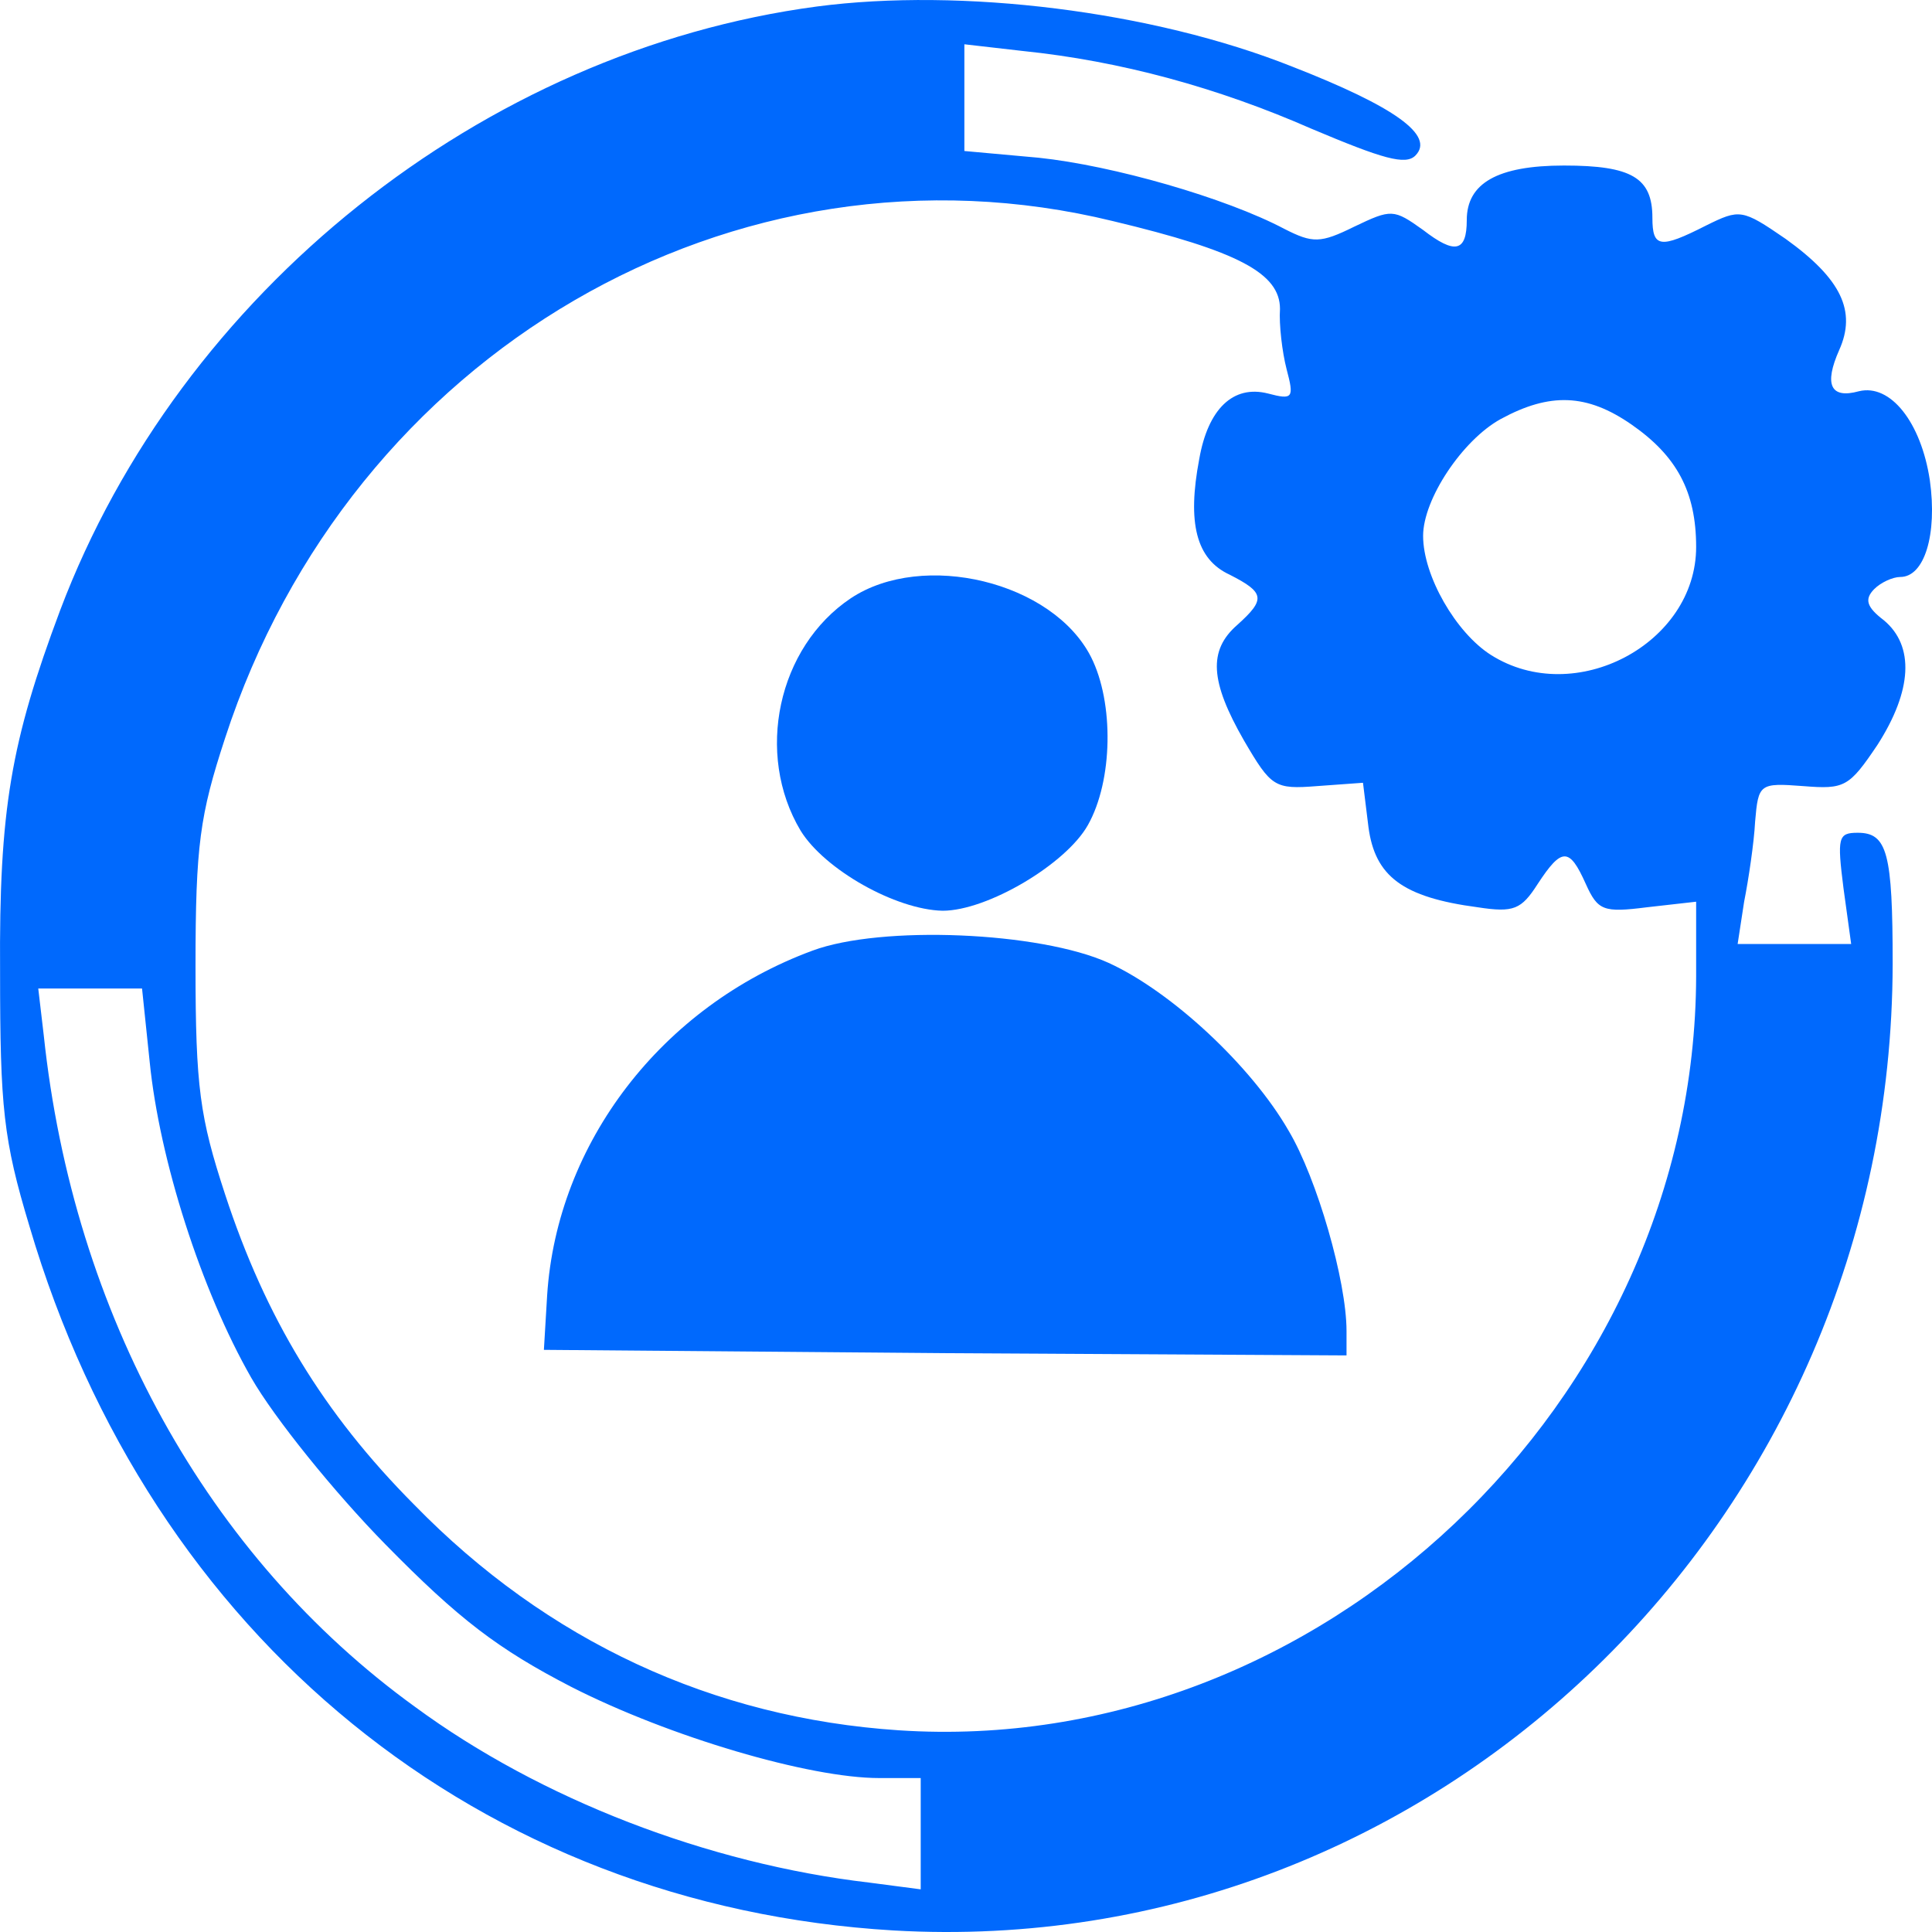
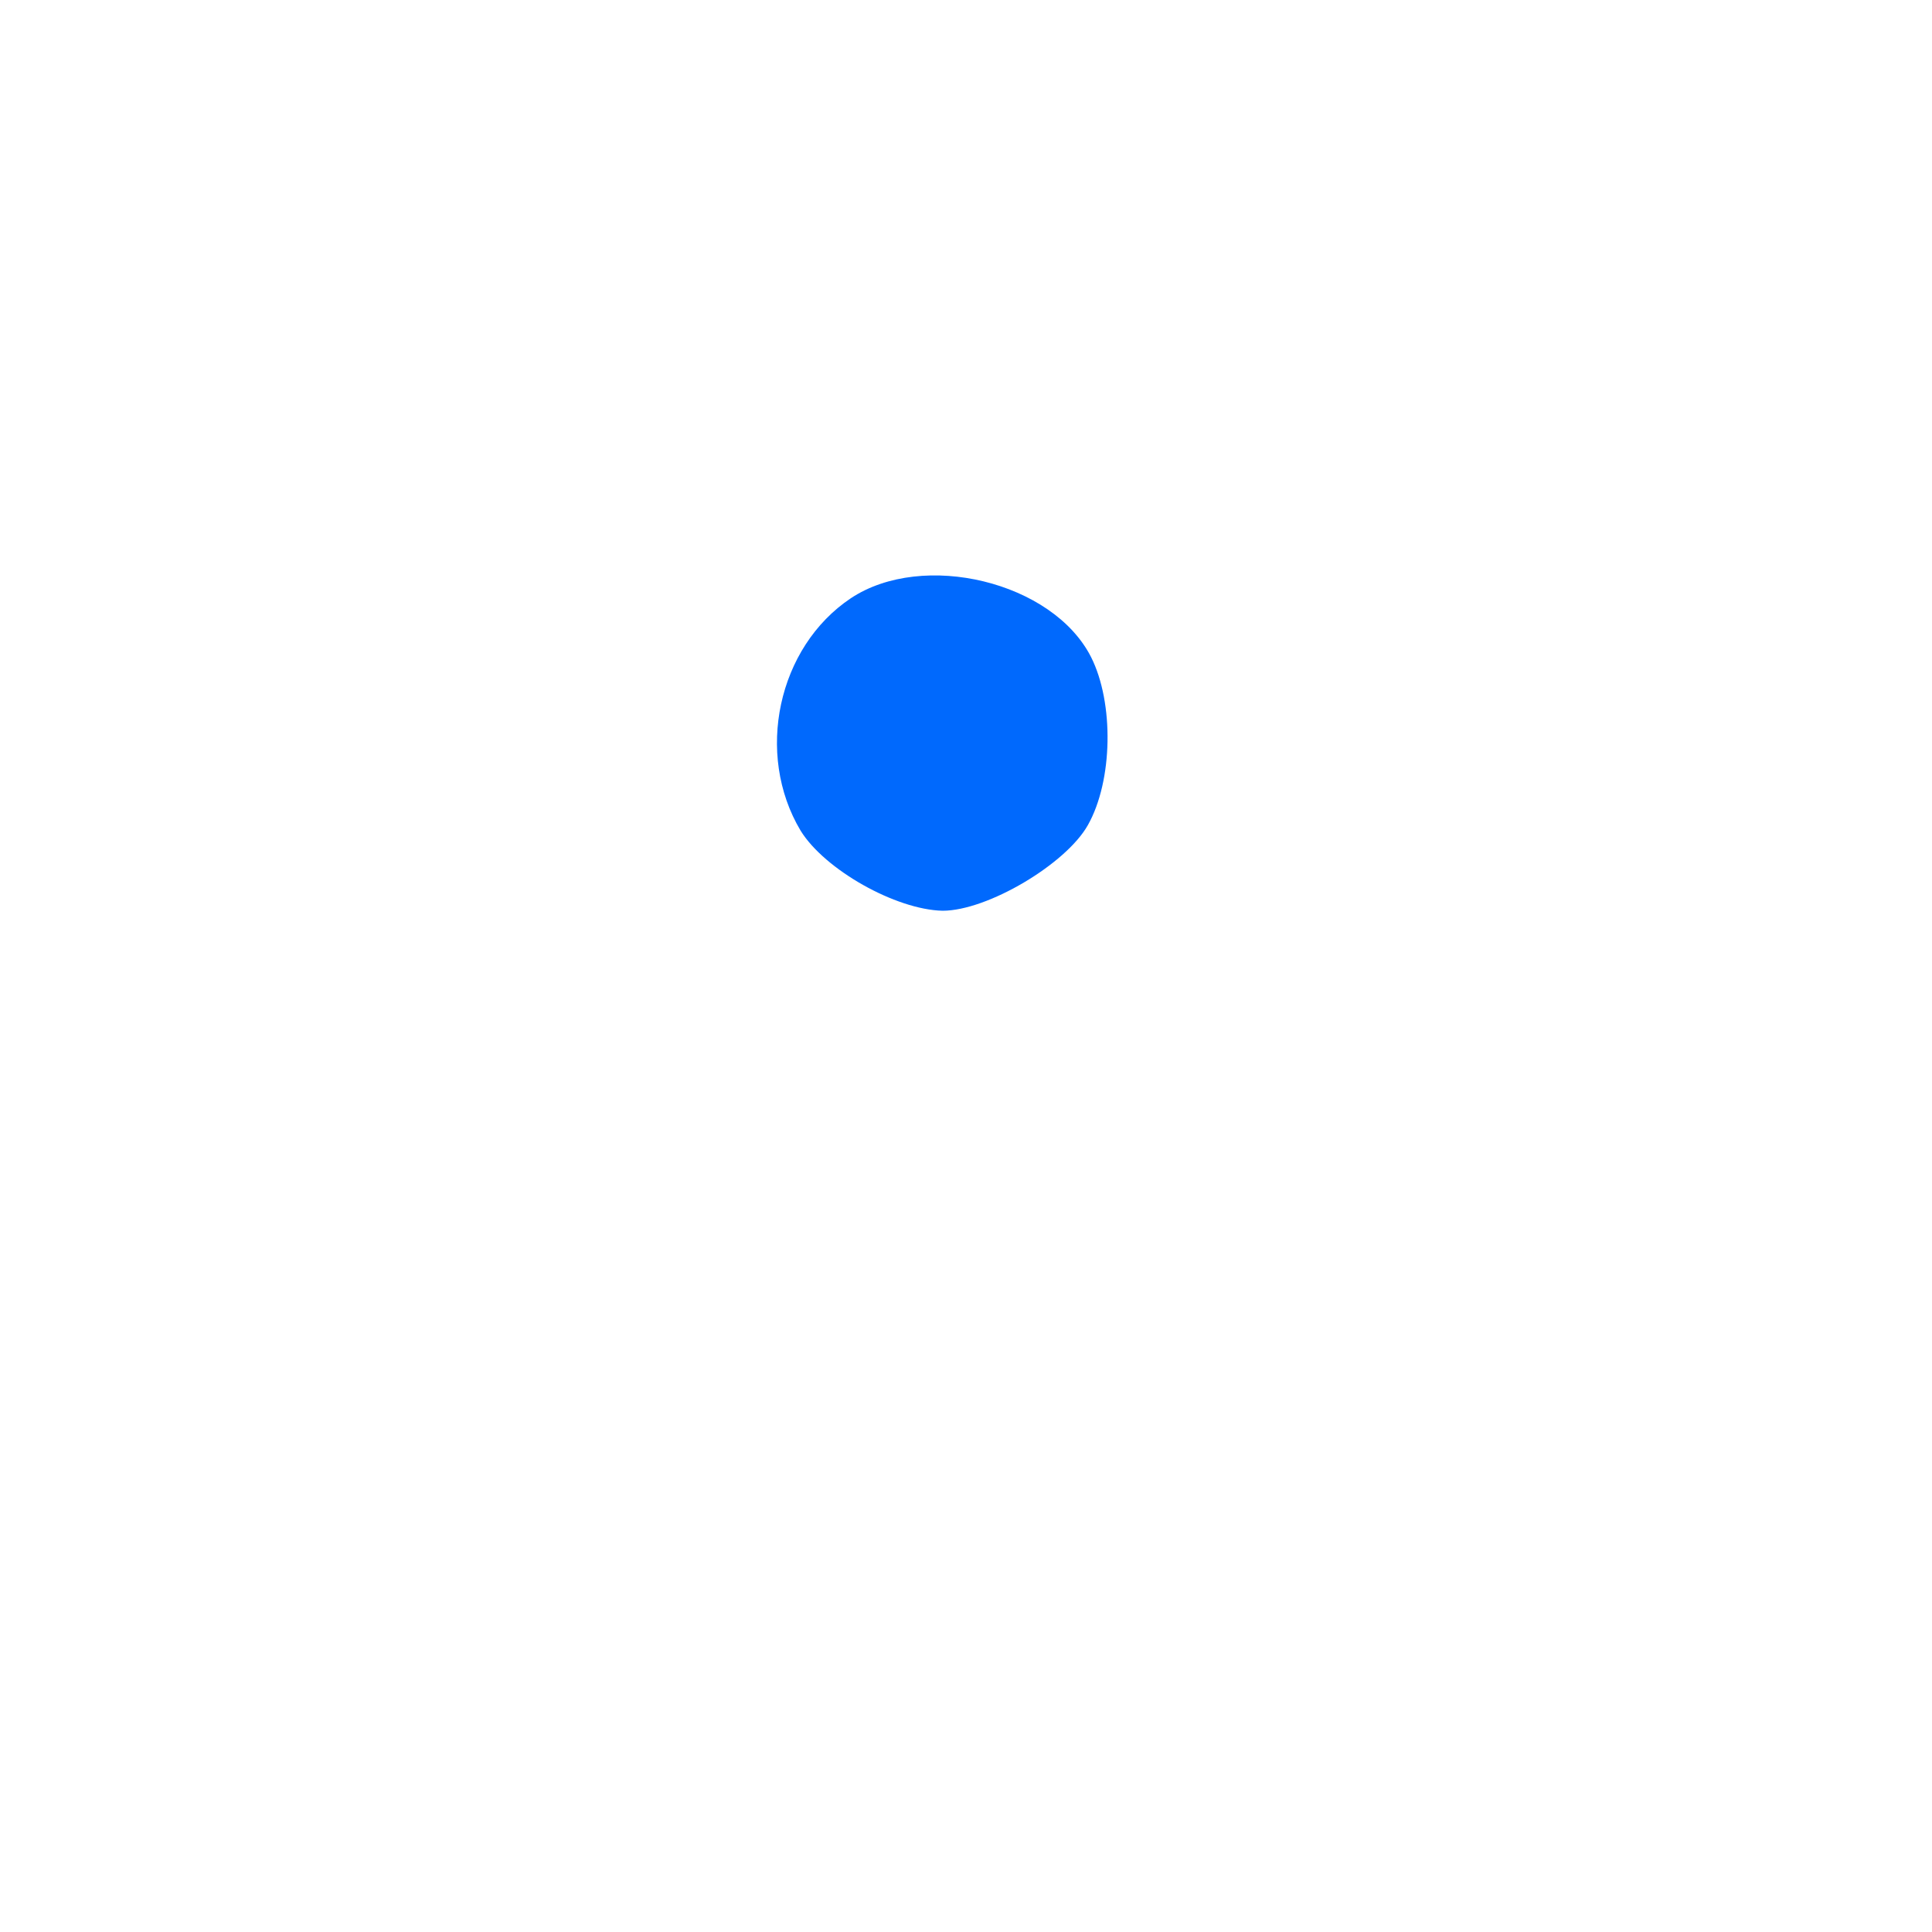
<svg xmlns="http://www.w3.org/2000/svg" width="25" height="25" viewBox="0 0 25 25" fill="none">
-   <path d="M10.572 0.084C6.247 0.659 2.333 3.782 0.778 7.898C0.142 9.596 -0.013 10.474 0.001 12.575C0.001 14.331 0.043 14.748 0.382 15.87C1.951 21.195 6.219 24.663 11.561 24.98C18.57 25.383 24.477 19.67 24.491 12.474C24.491 11.035 24.421 10.776 24.039 10.776C23.785 10.776 23.771 10.834 23.855 11.496L23.954 12.215H23.22H22.485L22.569 11.668C22.626 11.38 22.697 10.906 22.711 10.632C22.753 10.143 22.767 10.129 23.332 10.172C23.869 10.215 23.926 10.186 24.294 9.639C24.746 8.934 24.774 8.358 24.378 8.027C24.152 7.855 24.124 7.754 24.251 7.624C24.336 7.538 24.491 7.466 24.59 7.466C24.901 7.466 25.071 6.919 24.972 6.214C24.859 5.466 24.463 4.962 24.053 5.063C23.686 5.164 23.601 4.977 23.799 4.53C24.025 4.027 23.827 3.609 23.106 3.091C22.541 2.703 22.513 2.703 22.075 2.919C21.481 3.221 21.382 3.206 21.382 2.818C21.382 2.3 21.114 2.142 20.238 2.142C19.376 2.142 18.98 2.372 18.98 2.847C18.98 3.264 18.825 3.293 18.415 2.976C18.033 2.703 18.005 2.703 17.524 2.933C17.086 3.149 16.987 3.149 16.62 2.962C15.857 2.559 14.401 2.142 13.44 2.041L12.479 1.954V1.264V0.573L13.228 0.659C14.5 0.789 15.758 1.134 16.973 1.667C17.892 2.055 18.189 2.142 18.316 2.012C18.57 1.753 18.047 1.379 16.719 0.861C14.91 0.141 12.437 -0.161 10.572 0.084ZM14.401 2.861C16.026 3.25 16.563 3.537 16.563 3.998C16.549 4.199 16.592 4.559 16.648 4.775C16.747 5.149 16.733 5.178 16.408 5.092C15.956 4.977 15.631 5.293 15.518 5.941C15.362 6.761 15.475 7.236 15.913 7.437C16.366 7.668 16.38 7.754 16.012 8.085C15.631 8.416 15.659 8.819 16.097 9.582C16.45 10.186 16.493 10.215 17.044 10.172L17.637 10.129L17.708 10.704C17.793 11.337 18.146 11.611 19.121 11.74C19.588 11.812 19.686 11.769 19.898 11.438C20.209 10.963 20.308 10.963 20.52 11.438C20.676 11.783 20.746 11.812 21.312 11.74L21.948 11.668V12.633C21.933 18.144 17.072 22.749 11.631 22.39C9.229 22.231 7.081 21.238 5.357 19.468C4.184 18.288 3.435 17.05 2.912 15.453C2.587 14.46 2.53 14.072 2.53 12.503C2.53 10.934 2.587 10.546 2.912 9.553C4.537 4.559 9.512 1.667 14.401 2.861ZM21.114 5.495C21.693 5.898 21.948 6.358 21.948 7.078C21.948 8.33 20.379 9.164 19.291 8.474C18.839 8.186 18.415 7.452 18.415 6.934C18.415 6.459 18.923 5.696 19.418 5.423C20.054 5.077 20.534 5.092 21.114 5.495ZM1.937 13.741C2.064 15.007 2.601 16.691 3.251 17.828C3.548 18.346 4.325 19.31 4.989 19.986C5.936 20.951 6.445 21.339 7.392 21.828C8.664 22.476 10.473 23.008 11.377 23.008H11.914V23.728V24.448L11.25 24.361C9.158 24.116 6.996 23.282 5.371 22.087C2.686 20.145 0.948 17.007 0.566 13.395L0.495 12.791H1.174H1.838L1.937 13.741Z" fill="#0069FD" />
  <path d="M11.01 7.741C10.063 8.374 9.767 9.756 10.36 10.749C10.671 11.253 11.589 11.771 12.197 11.785C12.777 11.785 13.794 11.181 14.077 10.677C14.402 10.101 14.416 9.094 14.119 8.504C13.624 7.525 11.943 7.122 11.01 7.741Z" fill="#0069FD" />
-   <path d="M10.514 12.301C8.564 13.02 7.207 14.79 7.08 16.762L7.038 17.467L12.238 17.51L17.424 17.539V17.223C17.424 16.575 17.043 15.251 16.675 14.632C16.195 13.797 15.163 12.833 14.344 12.459C13.454 12.056 11.404 11.97 10.514 12.301Z" fill="#0069FD" />
</svg>